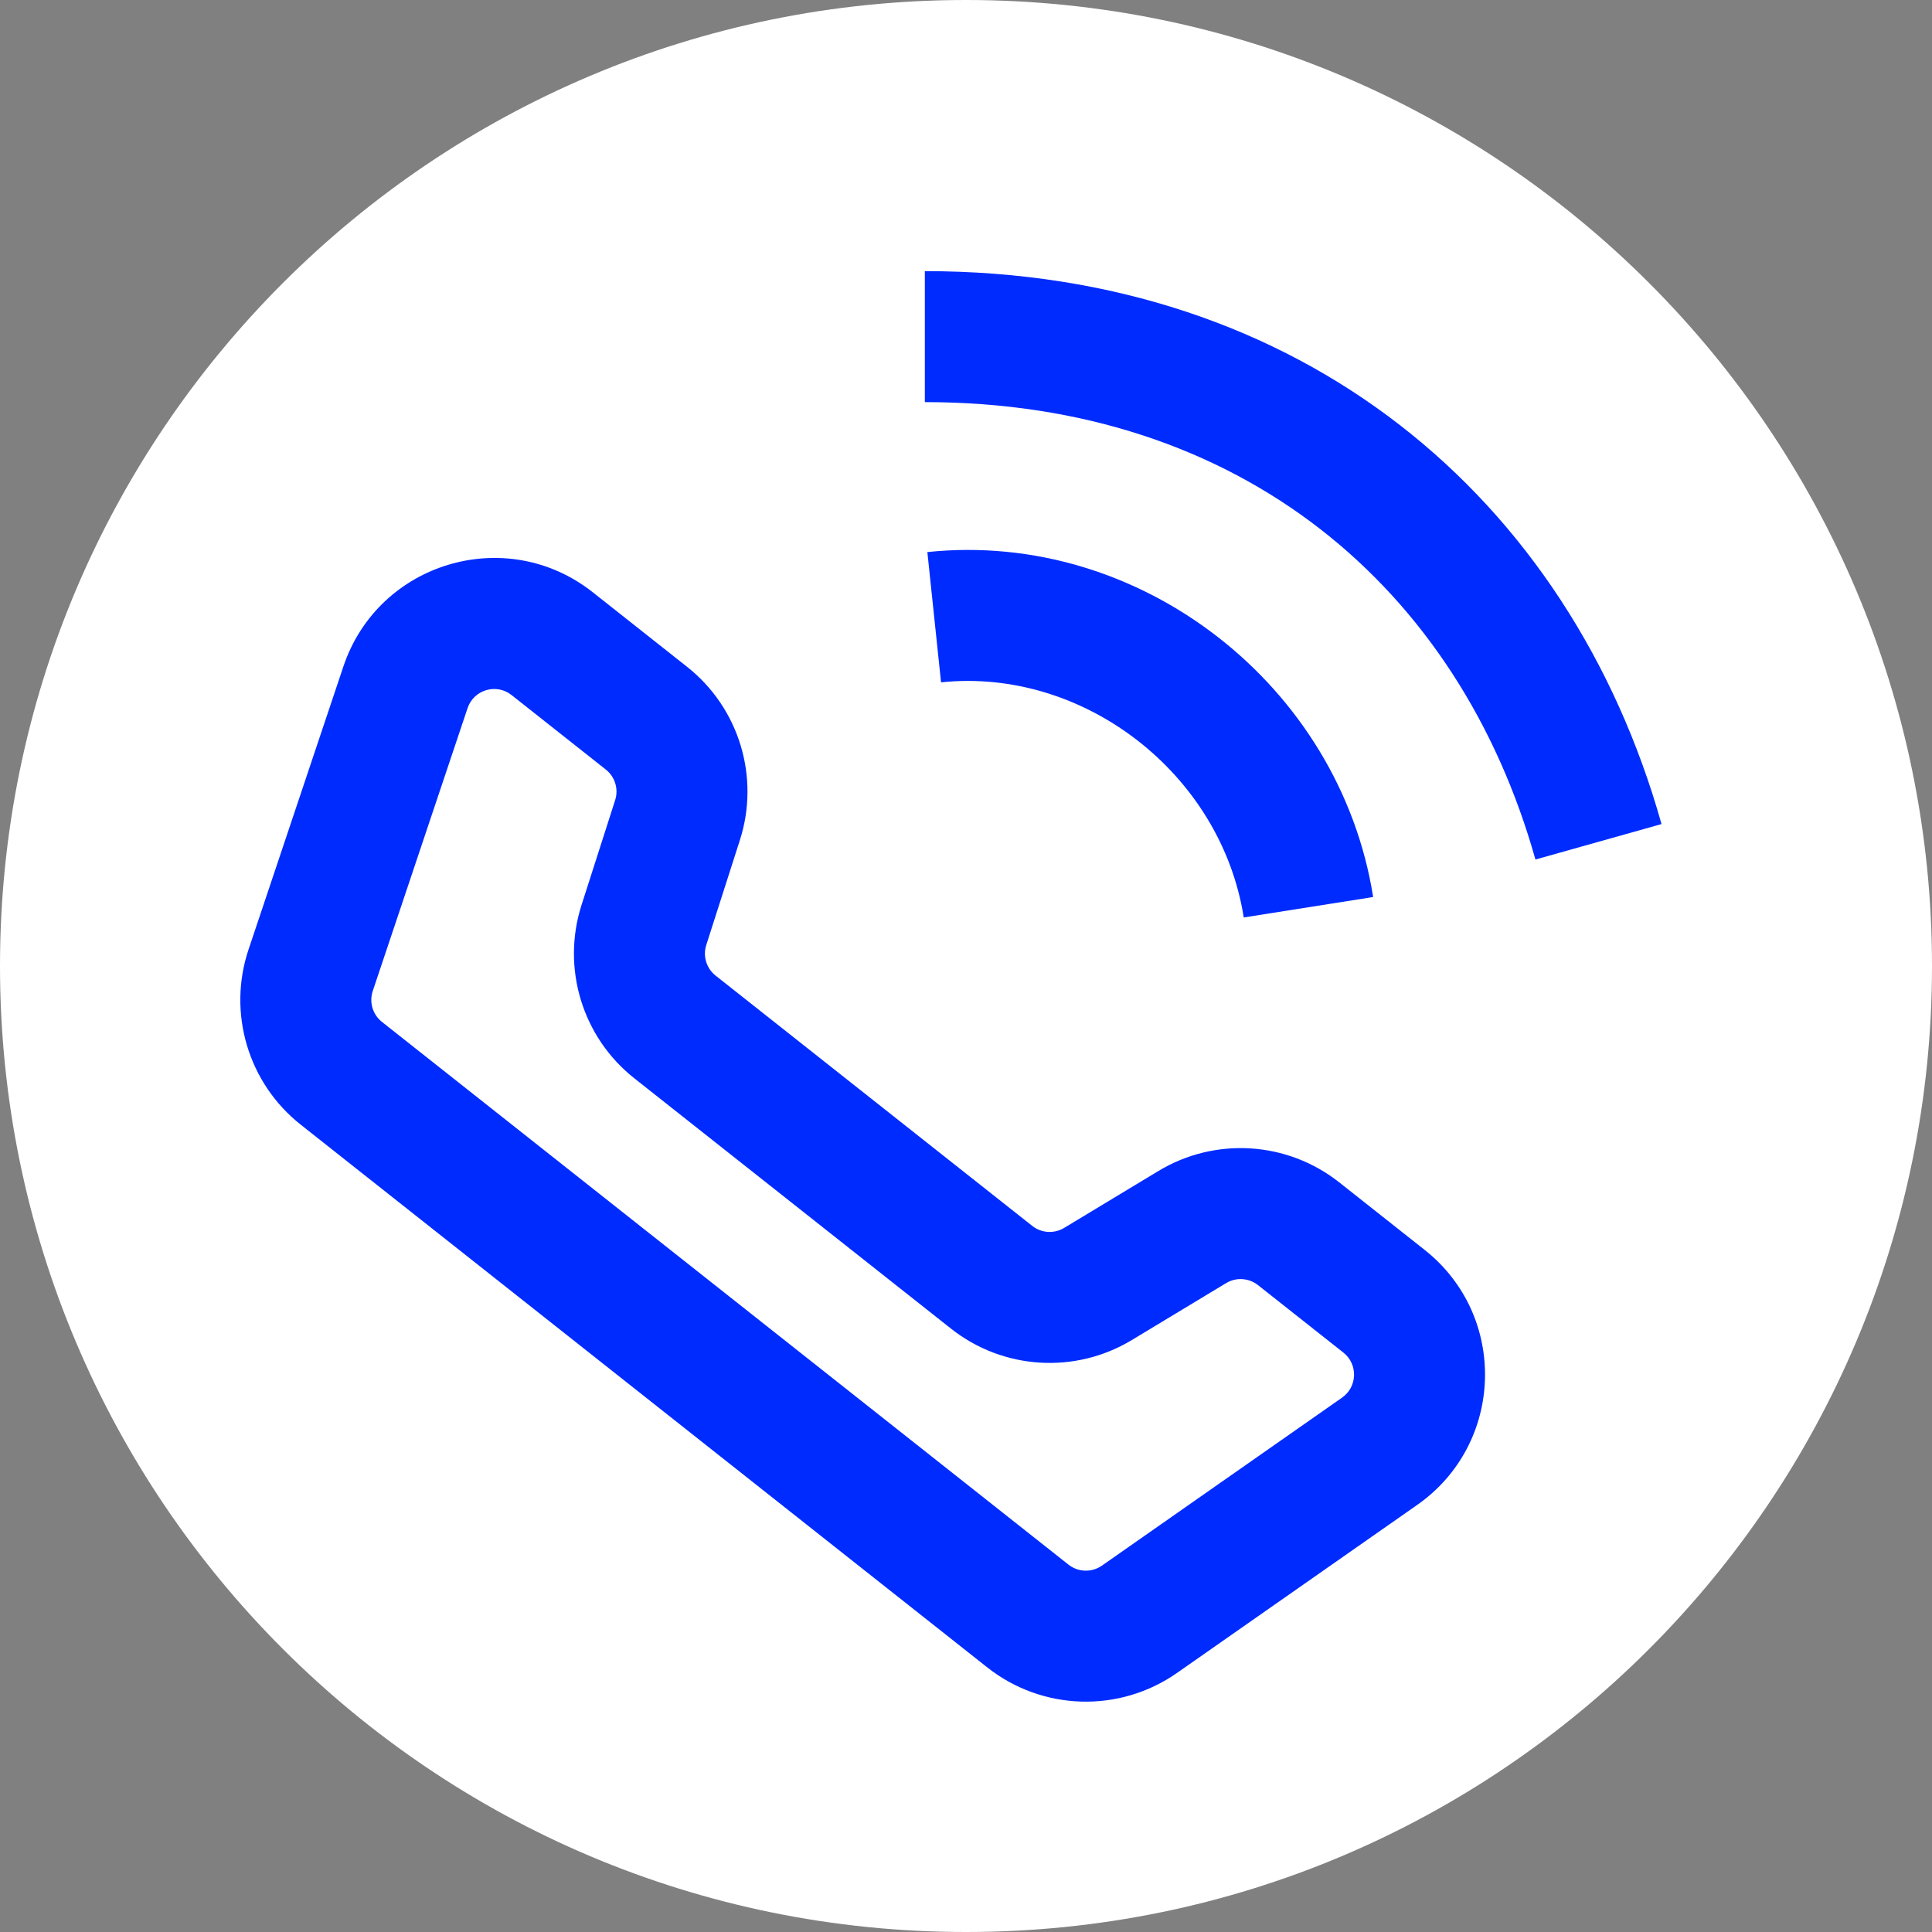
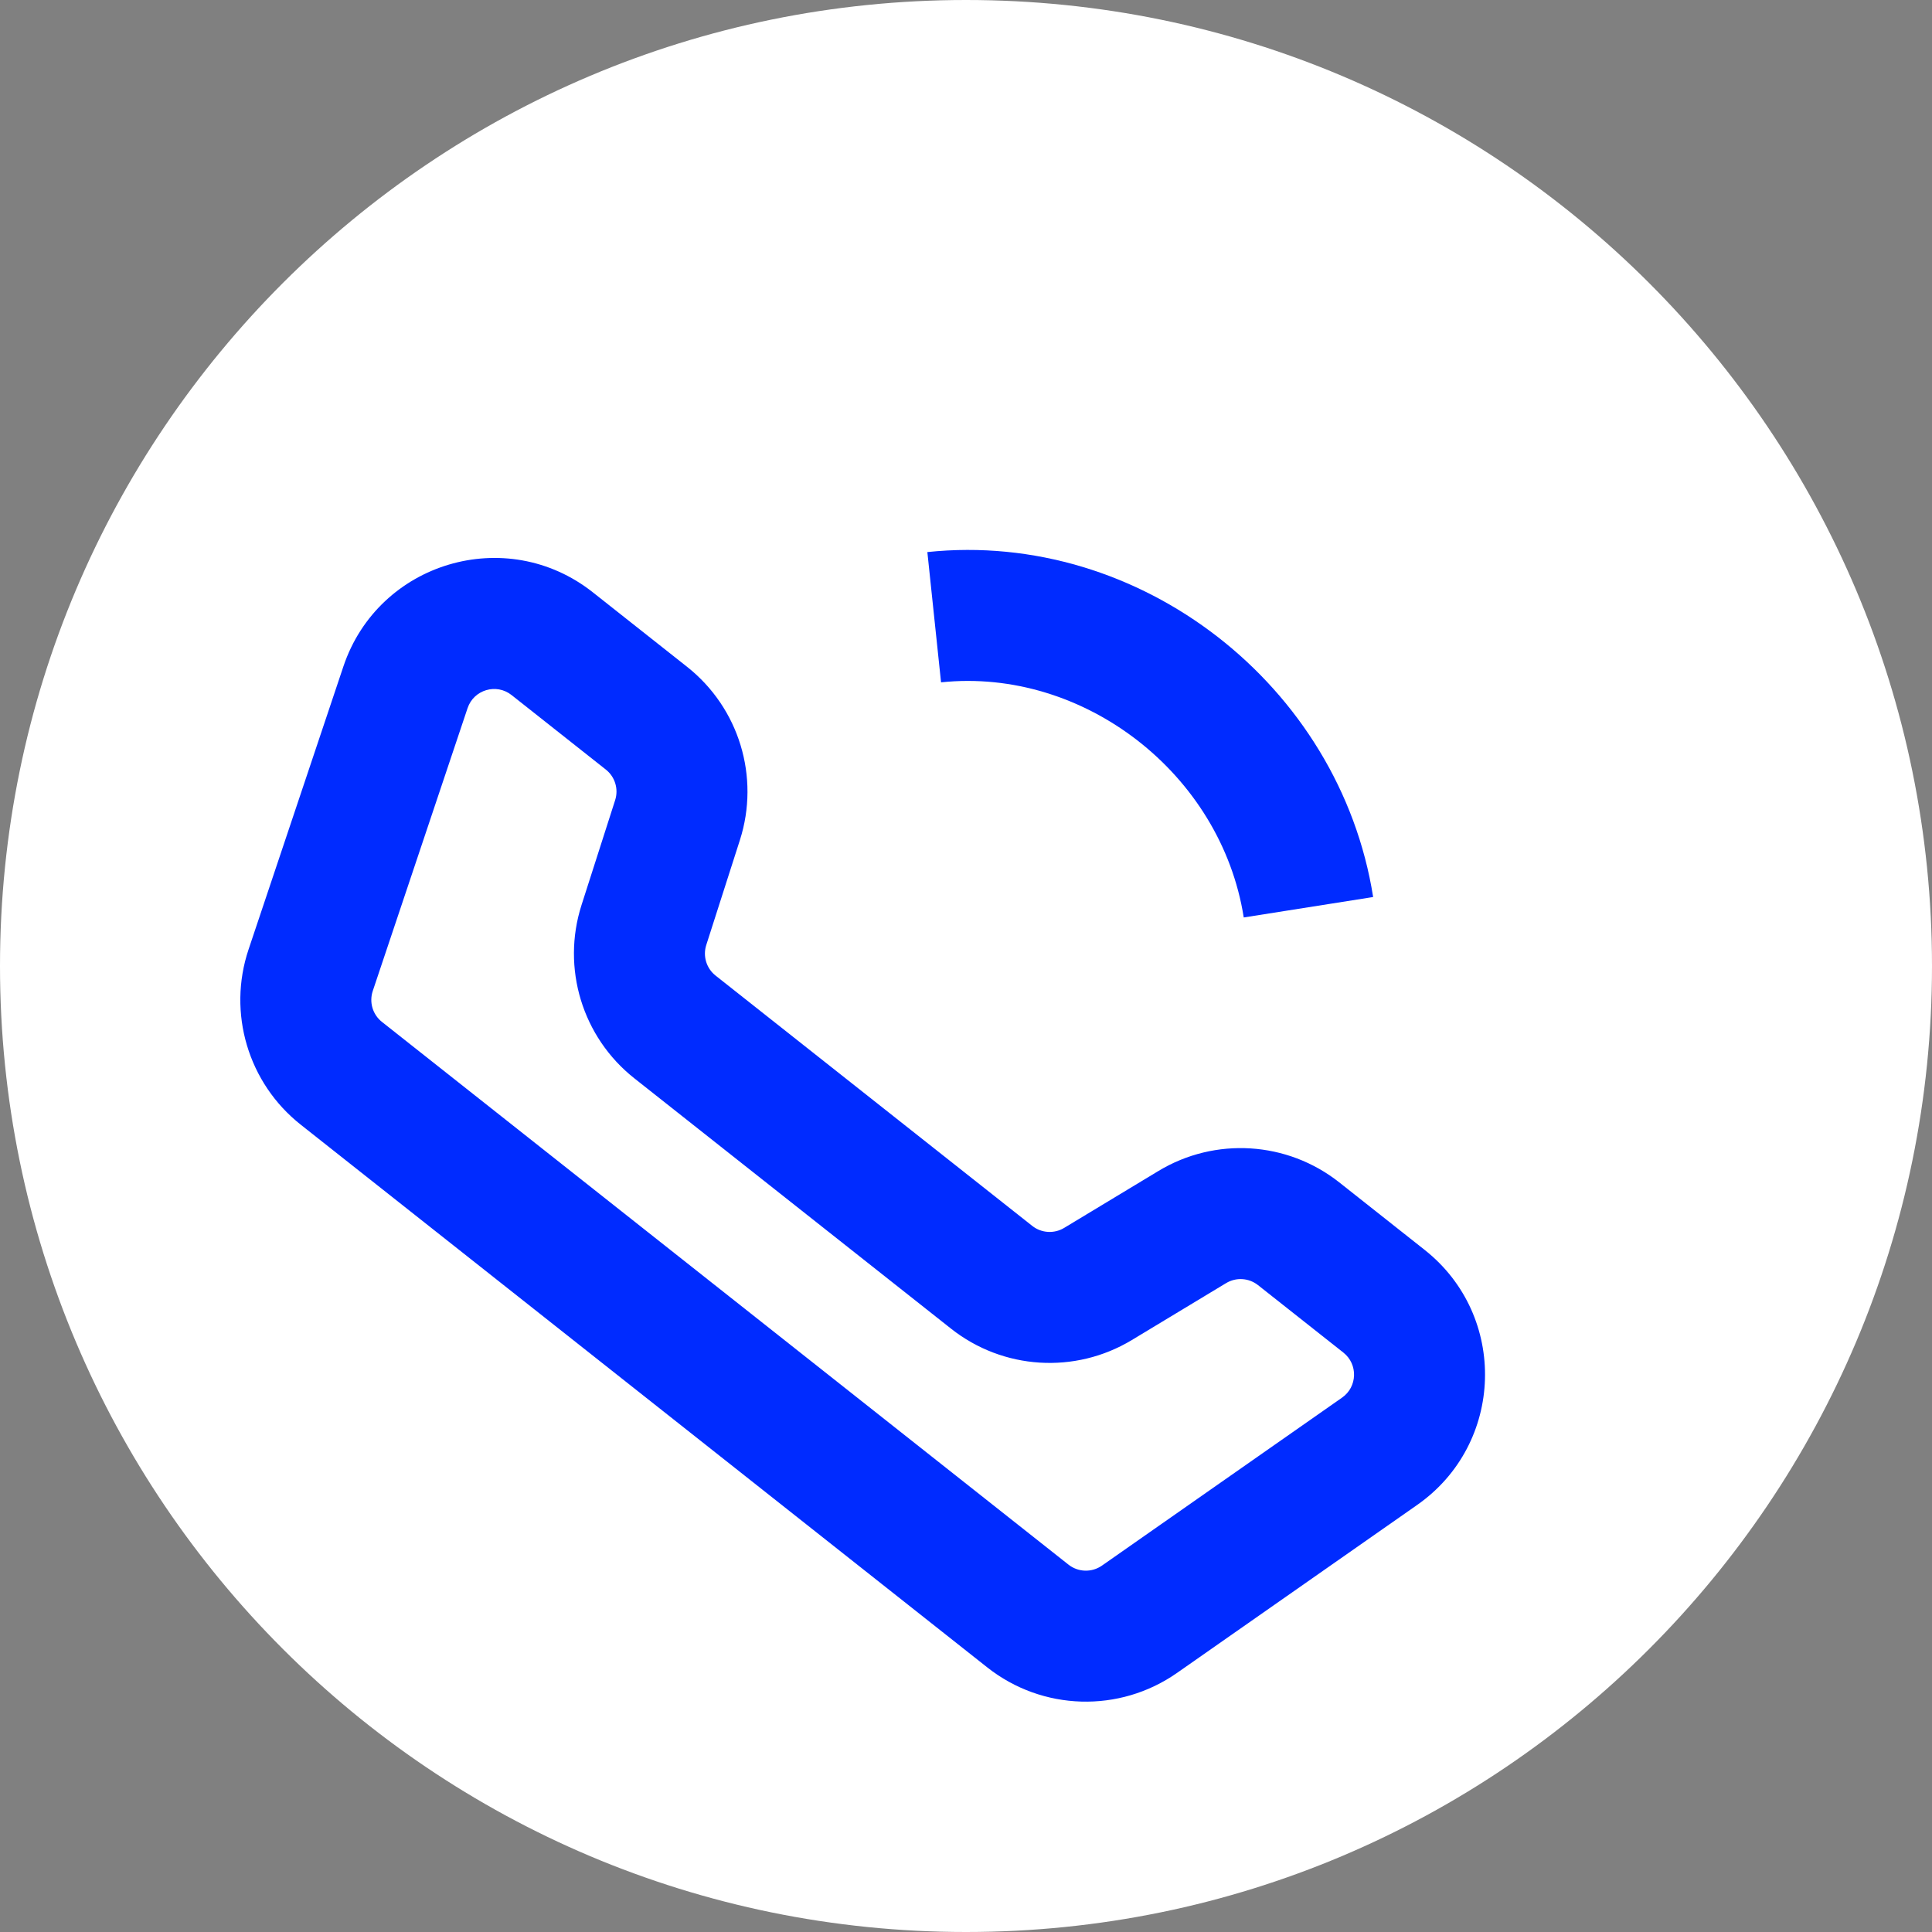
<svg xmlns="http://www.w3.org/2000/svg" width="80" height="80" viewBox="0 0 80 80" fill="none">
  <rect x="0" y="0" width="80" height="80" fill="#808080" stroke="none" />
  <path d="M0 40C0 17.909 17.909 0 40 0C62.091 0 80 17.909 80 40C80 62.091 62.091 80 40 80C17.909 80 0 62.091 0 40Z" fill="white" />
  <path fill-rule="evenodd" clip-rule="evenodd" d="M14.218 27.6C15.668 23.274 20.969 21.697 24.547 24.526L28.45 27.611C30.604 29.314 31.475 32.173 30.637 34.788L29.245 39.131C29.097 39.592 29.251 40.097 29.631 40.397L42.742 50.761C43.122 51.062 43.649 51.095 44.064 50.845L47.968 48.488C50.318 47.069 53.302 47.257 55.456 48.96L58.99 51.754C62.451 54.49 62.296 59.788 58.681 62.317L48.738 69.272C46.355 70.939 43.161 70.846 40.879 69.042L12.453 46.571C10.275 44.849 9.41 41.945 10.293 39.312L14.218 27.6ZM21.183 28.781C20.552 28.281 19.616 28.56 19.361 29.323L15.435 41.035C15.28 41.5 15.432 42.012 15.817 42.316L44.242 64.787C44.645 65.106 45.209 65.122 45.63 64.828L55.572 57.873C56.21 57.426 56.238 56.491 55.627 56.008L52.092 53.215C51.712 52.914 51.186 52.881 50.771 53.131L46.867 55.488C44.516 56.907 41.532 56.719 39.379 55.016L26.268 44.652C24.114 42.95 23.242 40.09 24.08 37.475L25.472 33.132C25.62 32.671 25.466 32.166 25.086 31.866L21.183 28.781Z" fill="#002BFF" />
  <path fill-rule="evenodd" clip-rule="evenodd" d="M51.501 37.99C50.56 32.031 44.867 27.635 38.967 28.254L38.4 22.86C47.221 21.934 55.475 28.385 56.859 37.144L51.501 37.99Z" fill="#002BFF" />
-   <path fill-rule="evenodd" clip-rule="evenodd" d="M63.579 35.591C60.407 24.314 51.364 16.651 38.296 16.651V11.227C53.895 11.227 64.998 20.606 68.8 34.123L63.579 35.591Z" fill="#002BFF" />
</svg>